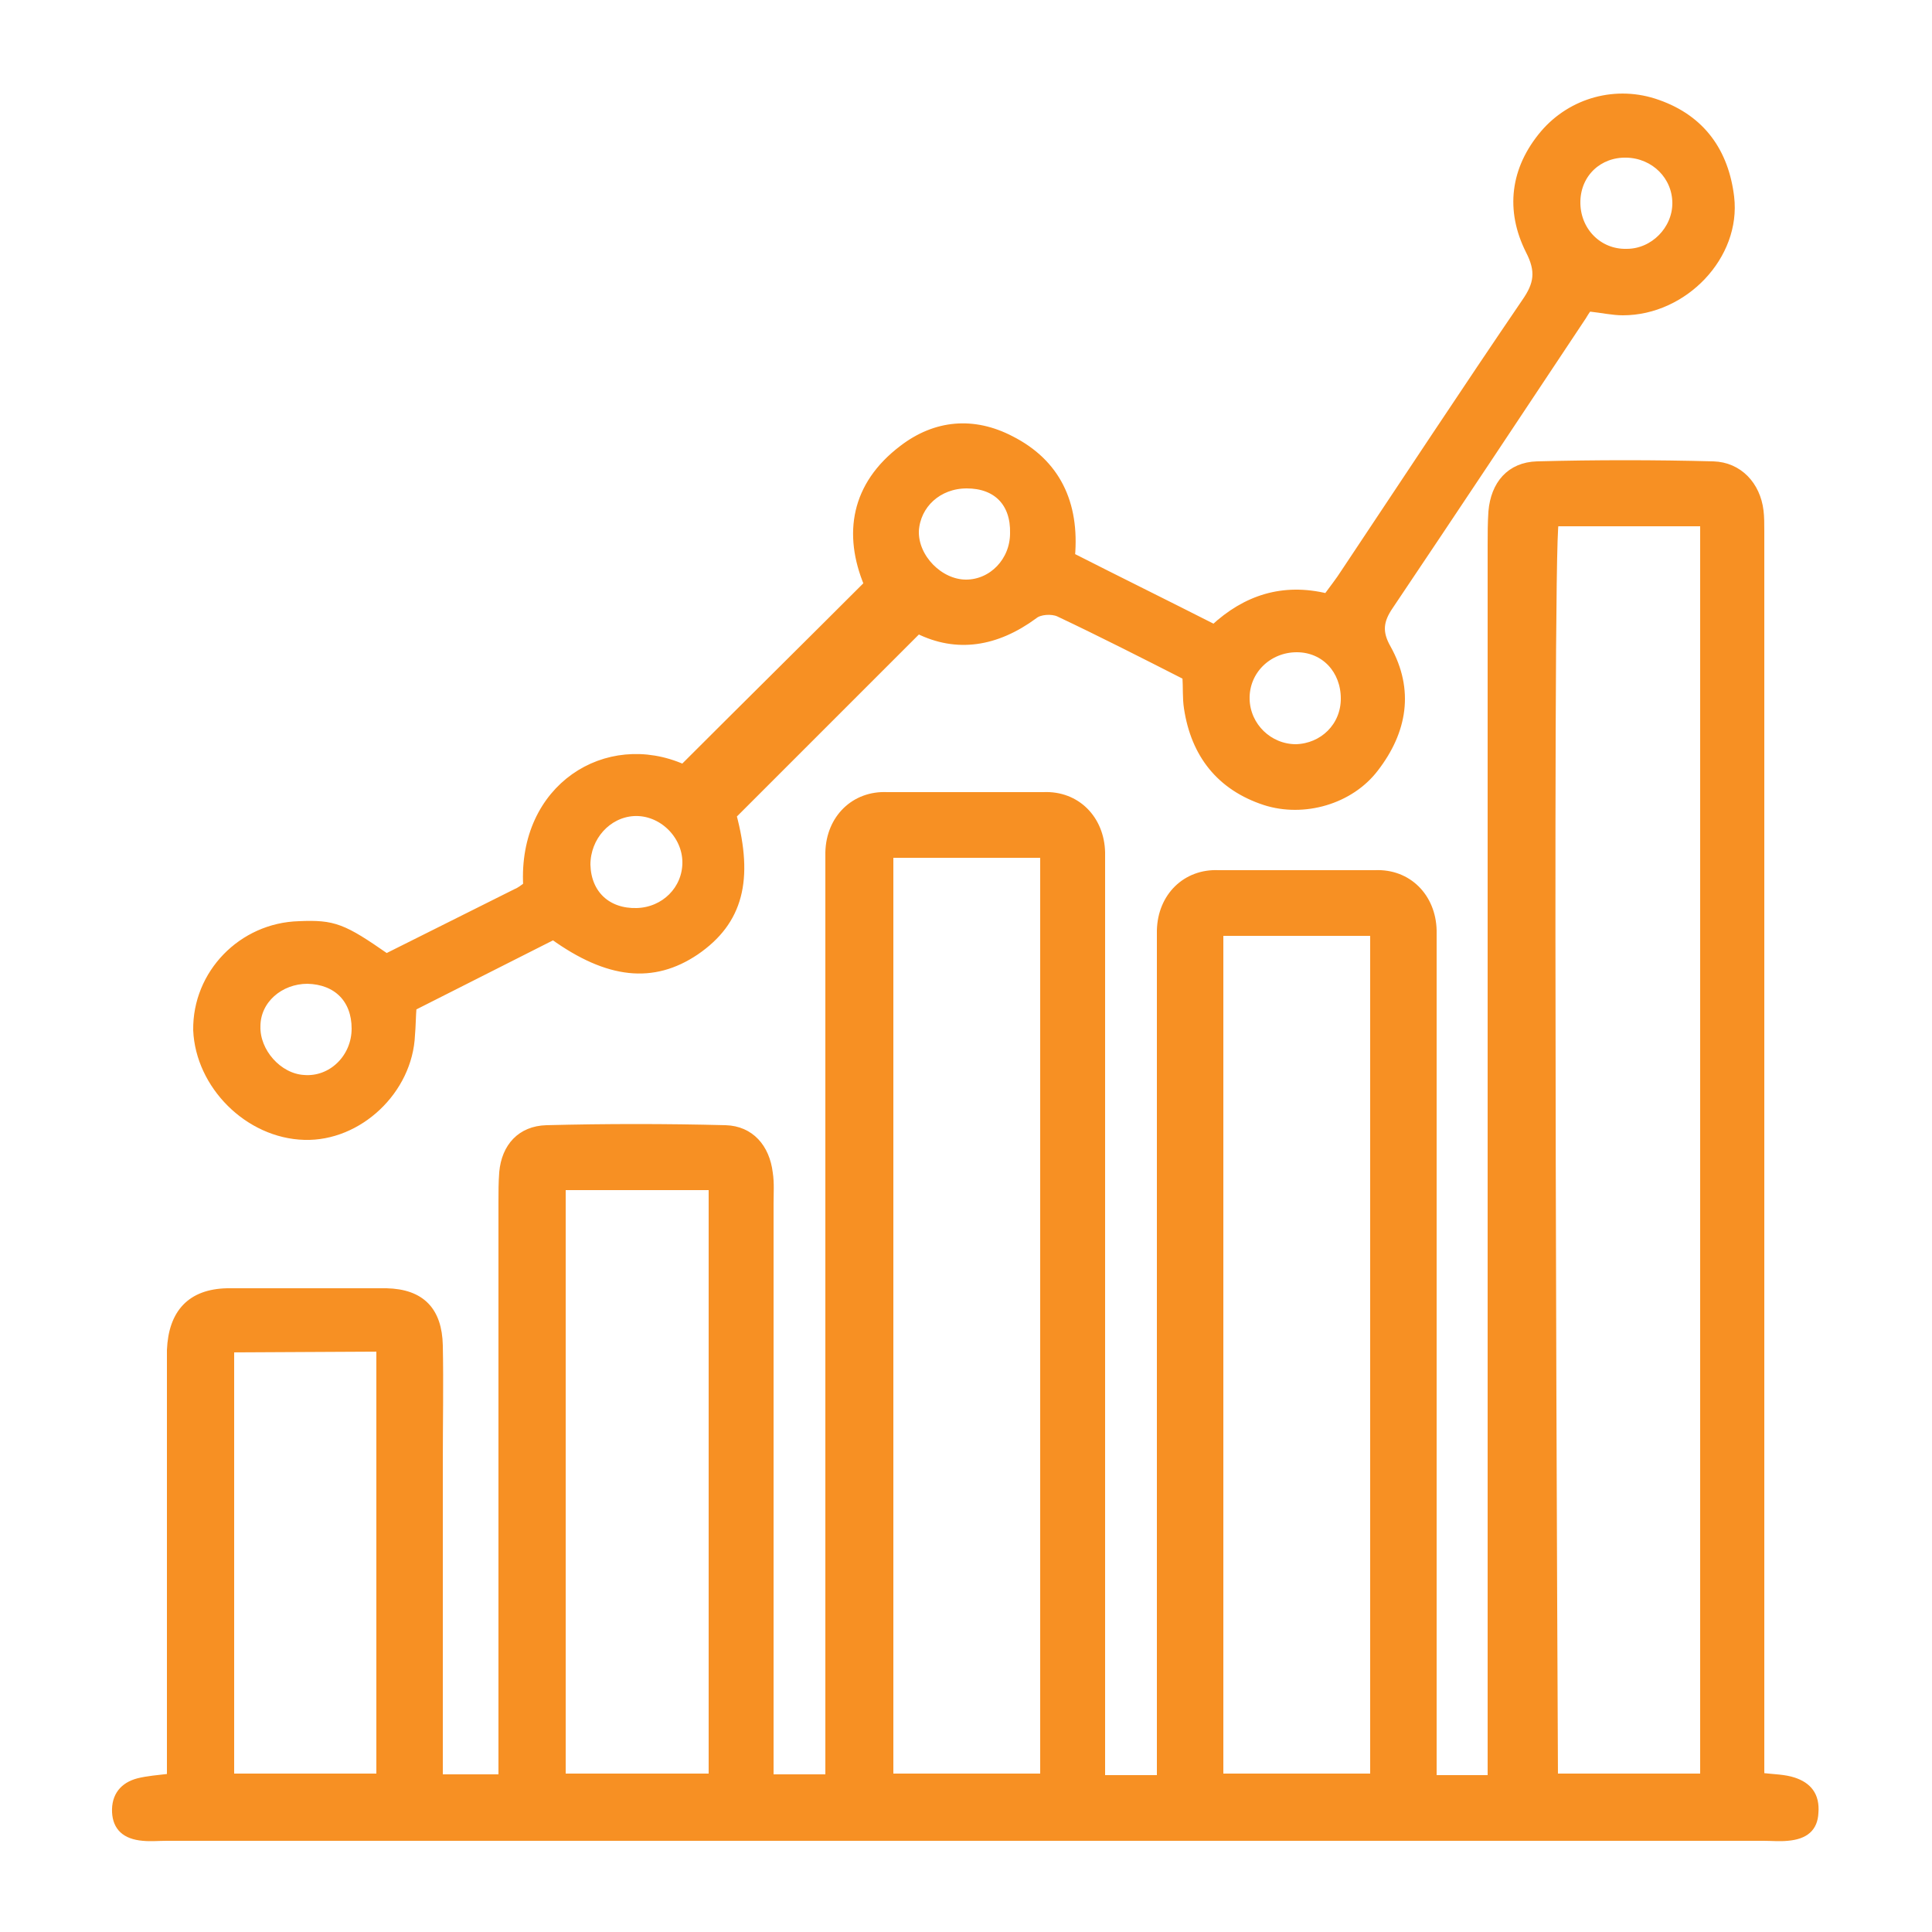
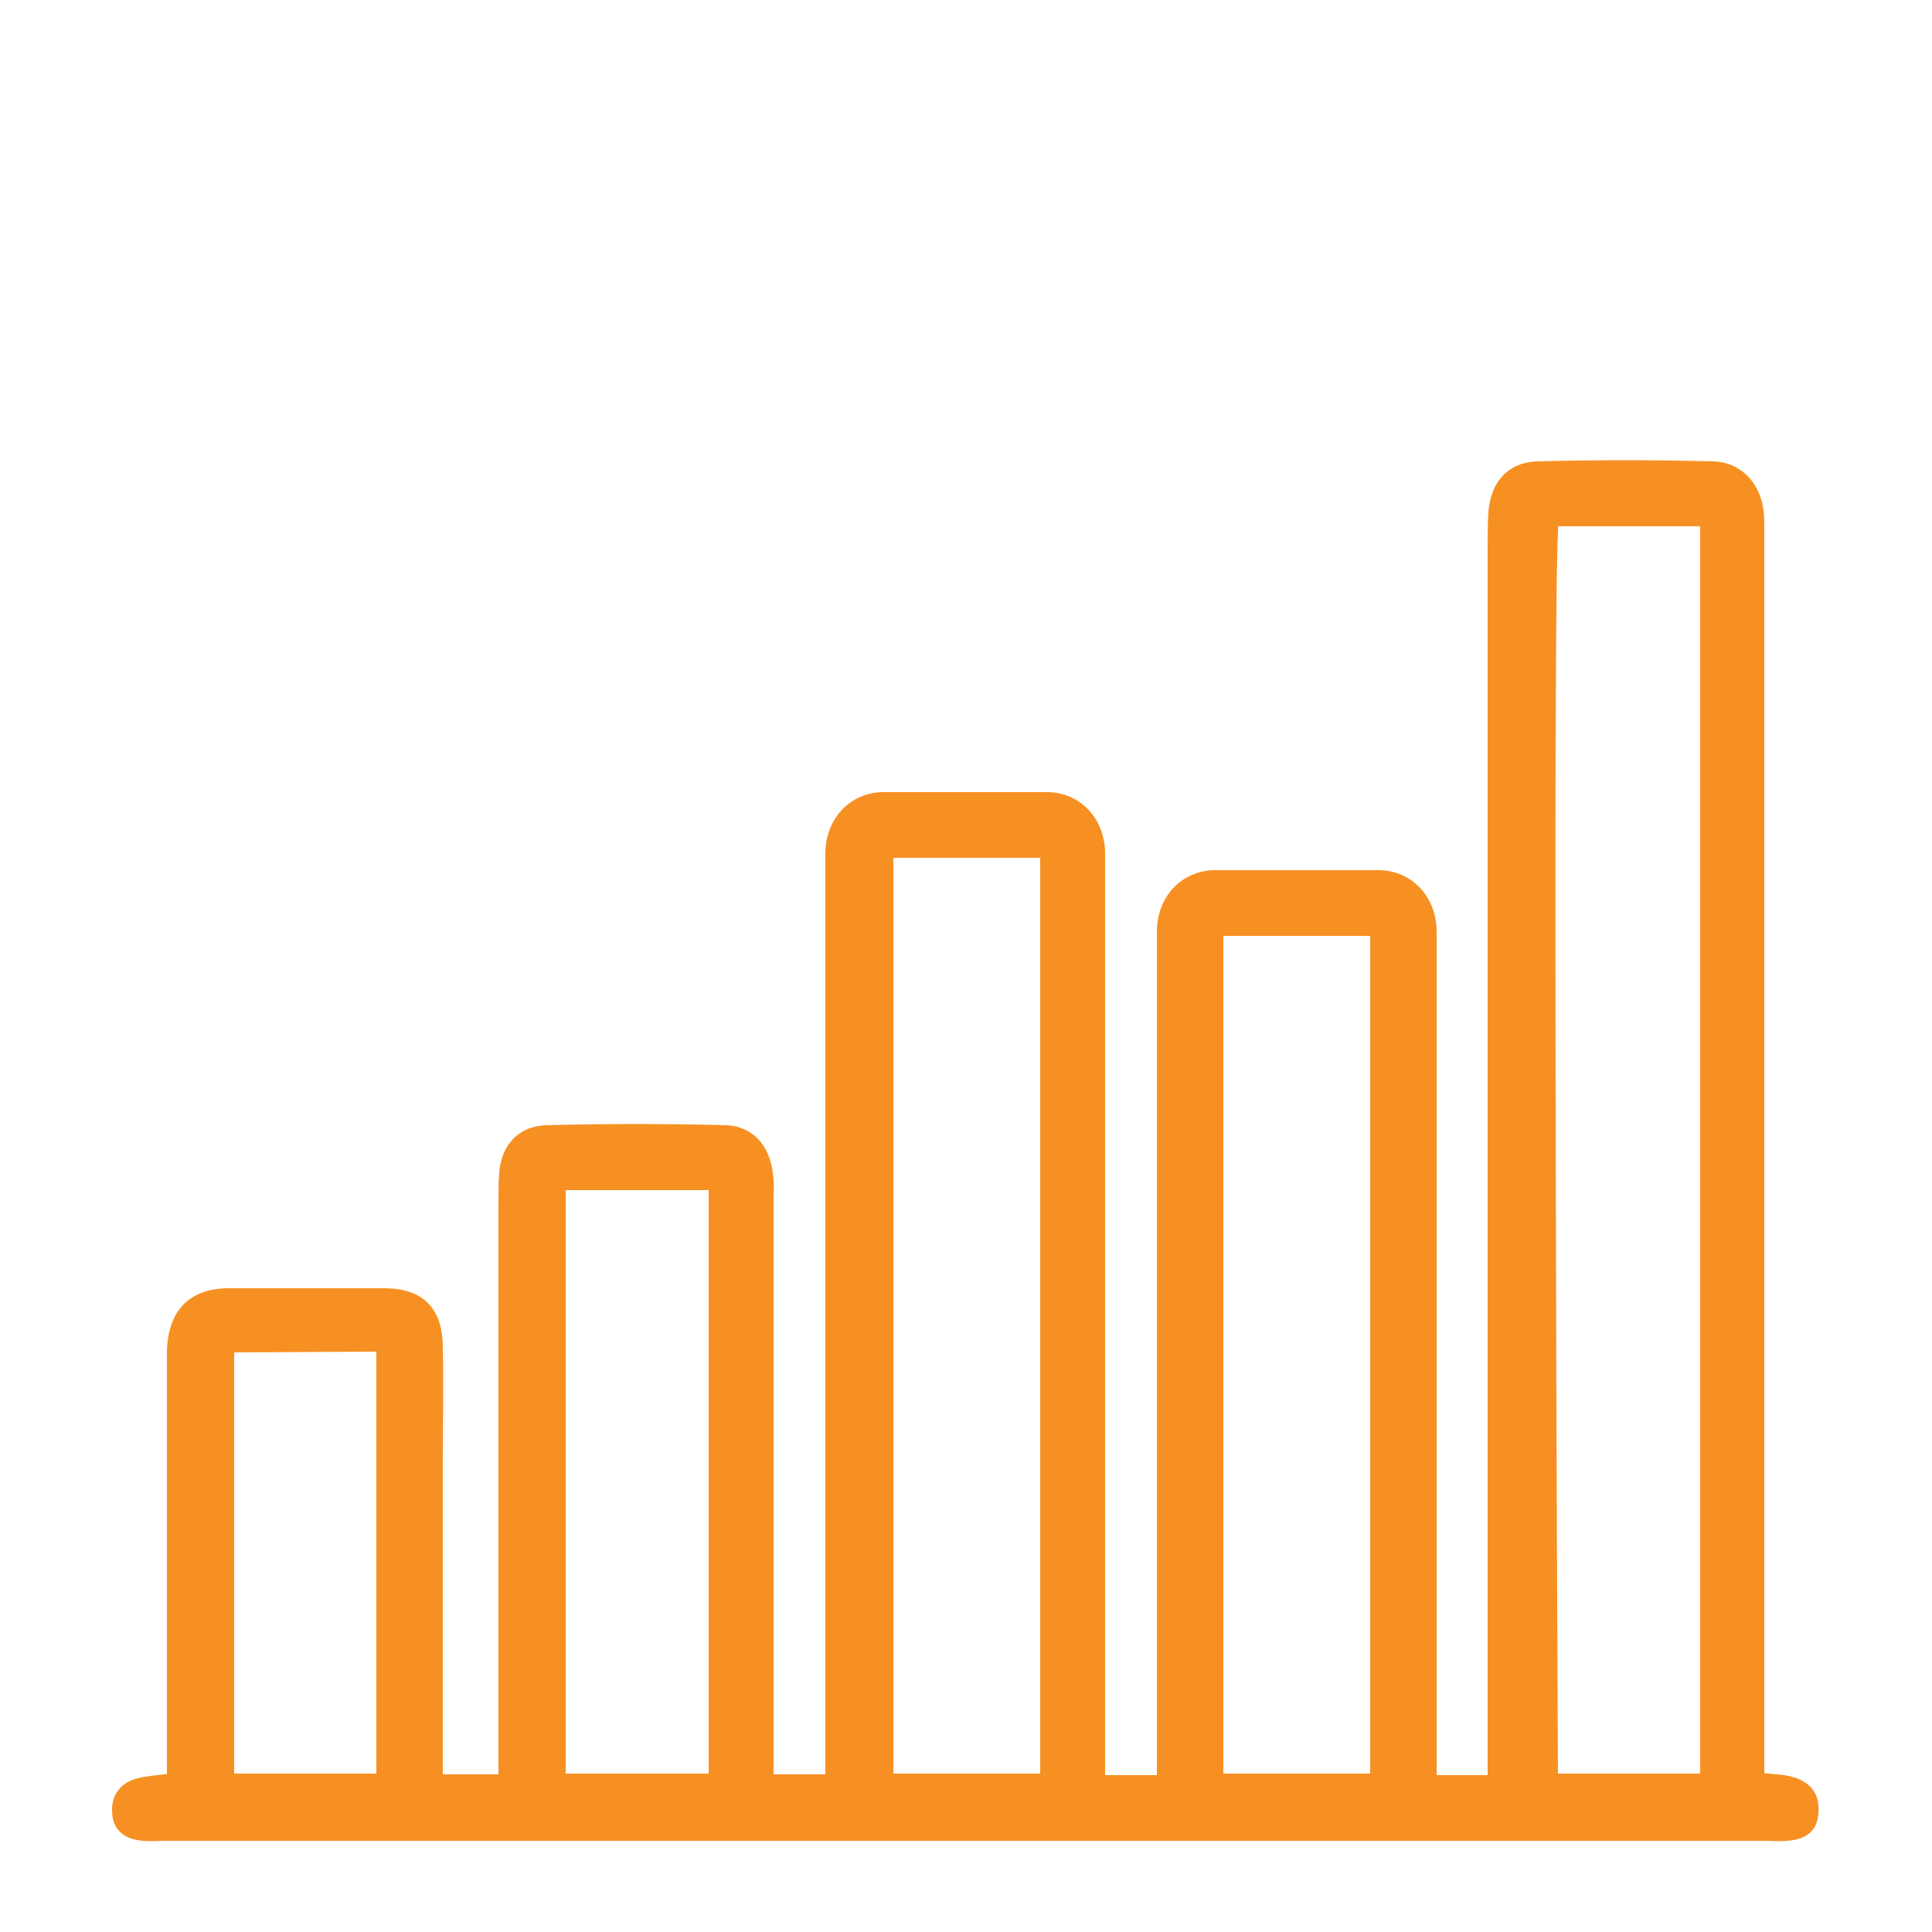
<svg xmlns="http://www.w3.org/2000/svg" version="1.1" id="Layer_1" x="0px" y="0px" viewBox="0 0 250 250" style="enable-background:new 0 0 250 250;" xml:space="preserve">
  <style type="text/css">
	.st0{fill:#F79023;stroke:#F79023;stroke-miterlimit:10;}
</style>
  <g>
    <path class="st0" d="M232.1,230.5c-1.2-0.4-2.5-0.4-4.3-0.6c0-1.7,0-3.3,0-4.8c0-20.9,0-74.1,0-74.1h0c0,0,0-58.5,0-82.3   c0-0.9,0-1.8-0.1-2.6c-0.4-3.3-2.7-5.8-6-5.9c-7.6-0.2-15.2-0.2-22.8,0c-3.5,0.1-5.5,2.5-5.8,6c-0.1,1.5-0.1,2.9-0.1,4.4   c0,51.5,0,159.6,0,159.6H193h-7.6c0-21.9,0-78,0-106.3c0-1.2,0-2.3,0-3.5c-0.1-4.3-3.2-7.5-7.5-7.3l-20.2,0   c-4.2-0.2-7.4,2.9-7.5,7.3c0,1.2,0,2.3,0,3.5c0,28.4,0,83.5,0,106.3h-7.7h0c0,0,0-79.4,0-116.4c0-1.2,0-2.3,0-3.5   c-0.1-4.3-3.2-7.5-7.5-7.3l-20.2,0c-4.2-0.2-7.4,2.9-7.5,7.3c0,1.2,0,2.3,0,3.5c0,37,0,116.3,0,116.3h-7.7c0,0,0-51.3,0-74.4   c0-1.3,0.1-2.6-0.1-3.9c-0.4-3.3-2.4-5.6-5.6-5.7c-7.7-0.2-15.5-0.2-23.2,0c-3.3,0.1-5.3,2.3-5.6,5.6c-0.1,1.3-0.1,2.6-0.1,3.9   c0,23.2,0,74.5,0,74.5h-8.2c0,0,0-29,0-41.1c0-5,0.1-9.9,0-14.9c-0.1-4.5-2.3-6.8-6.8-6.9l-20.6,0c-4.7,0.1-7.1,2.7-7.3,7.5   c0,0.9,0,1.8,0,2.6c0,15.9,0,31.9,0,47.8c0,1.6,0,3.1,0,4.9c-1.7,0.2-3,0.3-4.2,0.6c-1.9,0.5-3,1.8-2.9,3.9c0.1,1.9,1.2,3,3.5,3.2   c1,0.1,2,0,3.1,0c68.9,0,137.7,0,206.6,0c1,0,2.1,0.1,3.1,0c2.3-0.2,3.4-1.2,3.5-3.1C235,232.3,233.9,231.1,232.1,230.5z M49.2,230   H29.8v-55.5l19.4-0.1V230z M92.1,230H72.7v-76.5h19.5V230z M135.1,230h-20c0,0,0-79.5,0-119.5c6.6,0,13.1,0,20,0   C135.1,150.4,135.1,230,135.1,230z M157.8,120.6h20V230h-20V120.6z M220.5,150.9l0,79.1h-0.2h-19.2c0,0-0.8-158.8,0.1-162.4   c6.3,0,12.7,0,19.3,0c0,1.9,0,3.5,0,5.1C220.5,94.9,220.5,150.9,220.5,150.9L220.5,150.9z" />
-     <path class="st0" d="M39.4,147c7,0.2,13.5-5.9,13.8-13.1c0.1-1.1,0.1-2.3,0.2-3.6l18.2-9.2c7.1,5.1,12.9,5.7,18.4,2   c5.7-3.9,7-9.3,4.8-17.6c8.1-8.1,15.9-15.9,24-24c5,2.5,10.1,1.7,15-1.9c0.7-0.6,2.3-0.7,3.2-0.3c5.5,2.6,11,5.4,16.5,8.2   c0.1,1.5,0,2.8,0.2,4.1c0.9,6,4.2,10.2,10,12.1c5,1.6,11-0.1,14.2-4.3c3.7-4.8,4.6-10.1,1.6-15.5c-1.2-2.1-1-3.6,0.3-5.5   c8.4-12.5,16.7-25,25-37.5c0.3-0.5,0.6-1,0.8-1.1c1.8,0.2,3.1,0.5,4.4,0.5c7.9,0,14.8-7.2,13.9-14.8c-0.7-5.8-3.7-10.1-9.4-12.1   c-5.3-1.9-11.1-0.3-14.7,3.9c-3.9,4.6-4.5,9.9-1.9,15.1c1.4,2.7,1.1,4.4-0.5,6.7c-7.9,11.6-15.6,23.3-23.4,35   c-0.7,1.1-1.5,2.1-2.3,3.2c-5.7-1.4-10.5,0.2-14.6,4c-6.3-3.2-12.4-6.2-18.5-9.3c0.6-6.9-1.9-12.1-7.8-15.1   c-4.8-2.5-9.7-2.1-14,1.2c-6.2,4.7-7.2,11-4.5,17.5c-8.1,8.1-16,15.9-23.9,23.8c-9.9-4.4-20.9,2.5-20.2,15.2   c-0.4,0.3-0.9,0.7-1.4,0.9l-16.8,8.4c-5.6-3.9-6.8-4.4-11.3-4.2c-7.4,0.2-13.3,6.3-13.2,13.6C25.8,140.4,32.1,146.8,39.4,147z    M210.5,19.9c3.6,0.1,6.4,2.9,6.4,6.4c0,3.4-2.9,6.4-6.4,6.4c-3.7,0.1-6.6-2.9-6.5-6.7C204.1,22.4,206.9,19.8,210.5,19.9z    M167.8,83.9c3.6,0,6.2,2.8,6.2,6.5c0,3.6-2.8,6.3-6.3,6.4c-3.5,0-6.4-2.8-6.5-6.3C161.1,86.8,164.1,83.9,167.8,83.9z M125.1,62.7   c3.9,0,6.2,2.4,6.1,6.3c0,3.6-2.8,6.5-6.2,6.5c-3.4,0-6.7-3.3-6.6-6.8C118.6,65.3,121.4,62.7,125.1,62.7z M82,105.1   c3.6-0.2,6.8,2.9,6.8,6.5c0,3.5-2.8,6.3-6.4,6.4c-3.8,0.1-6.4-2.3-6.5-6.1C75.9,108.3,78.6,105.3,82,105.1z M39.8,126.8   c3.8,0.1,6.2,2.5,6.2,6.3c0,3.8-3.1,6.8-6.7,6.5c-3.3-0.2-6.2-3.5-6.1-6.8C33.2,129.4,36.2,126.8,39.8,126.8z" />
  </g>
</svg>